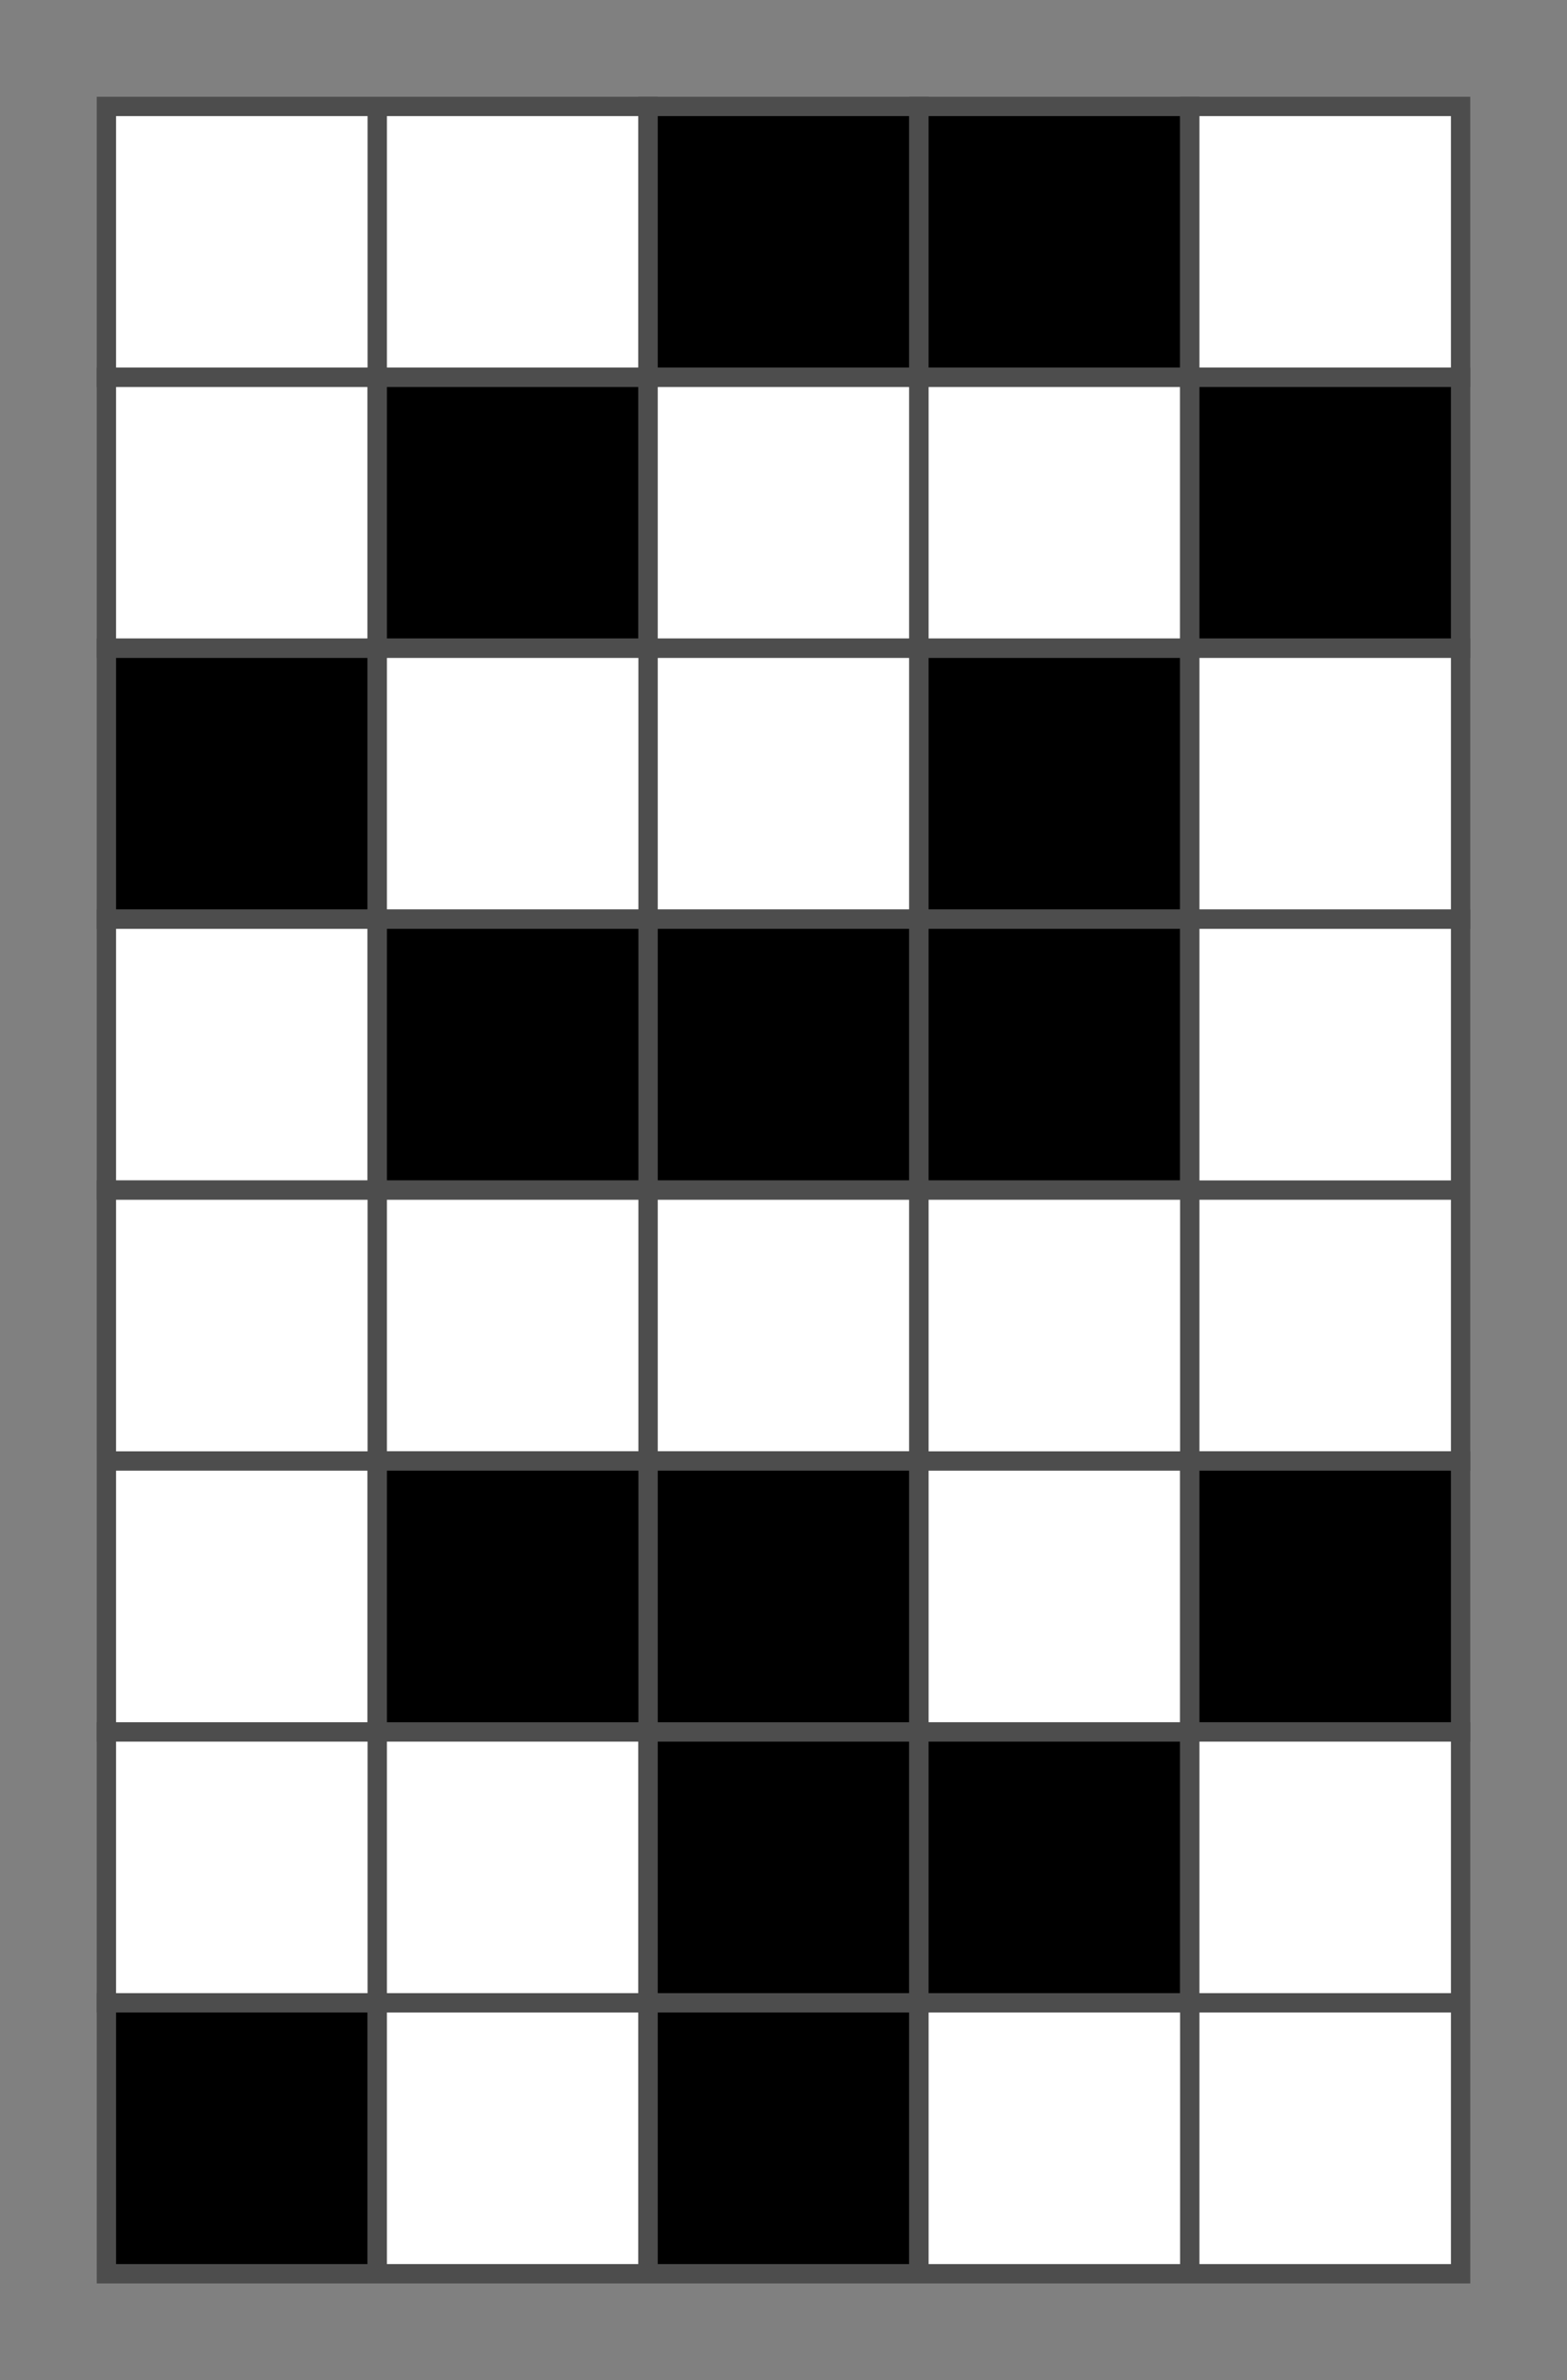
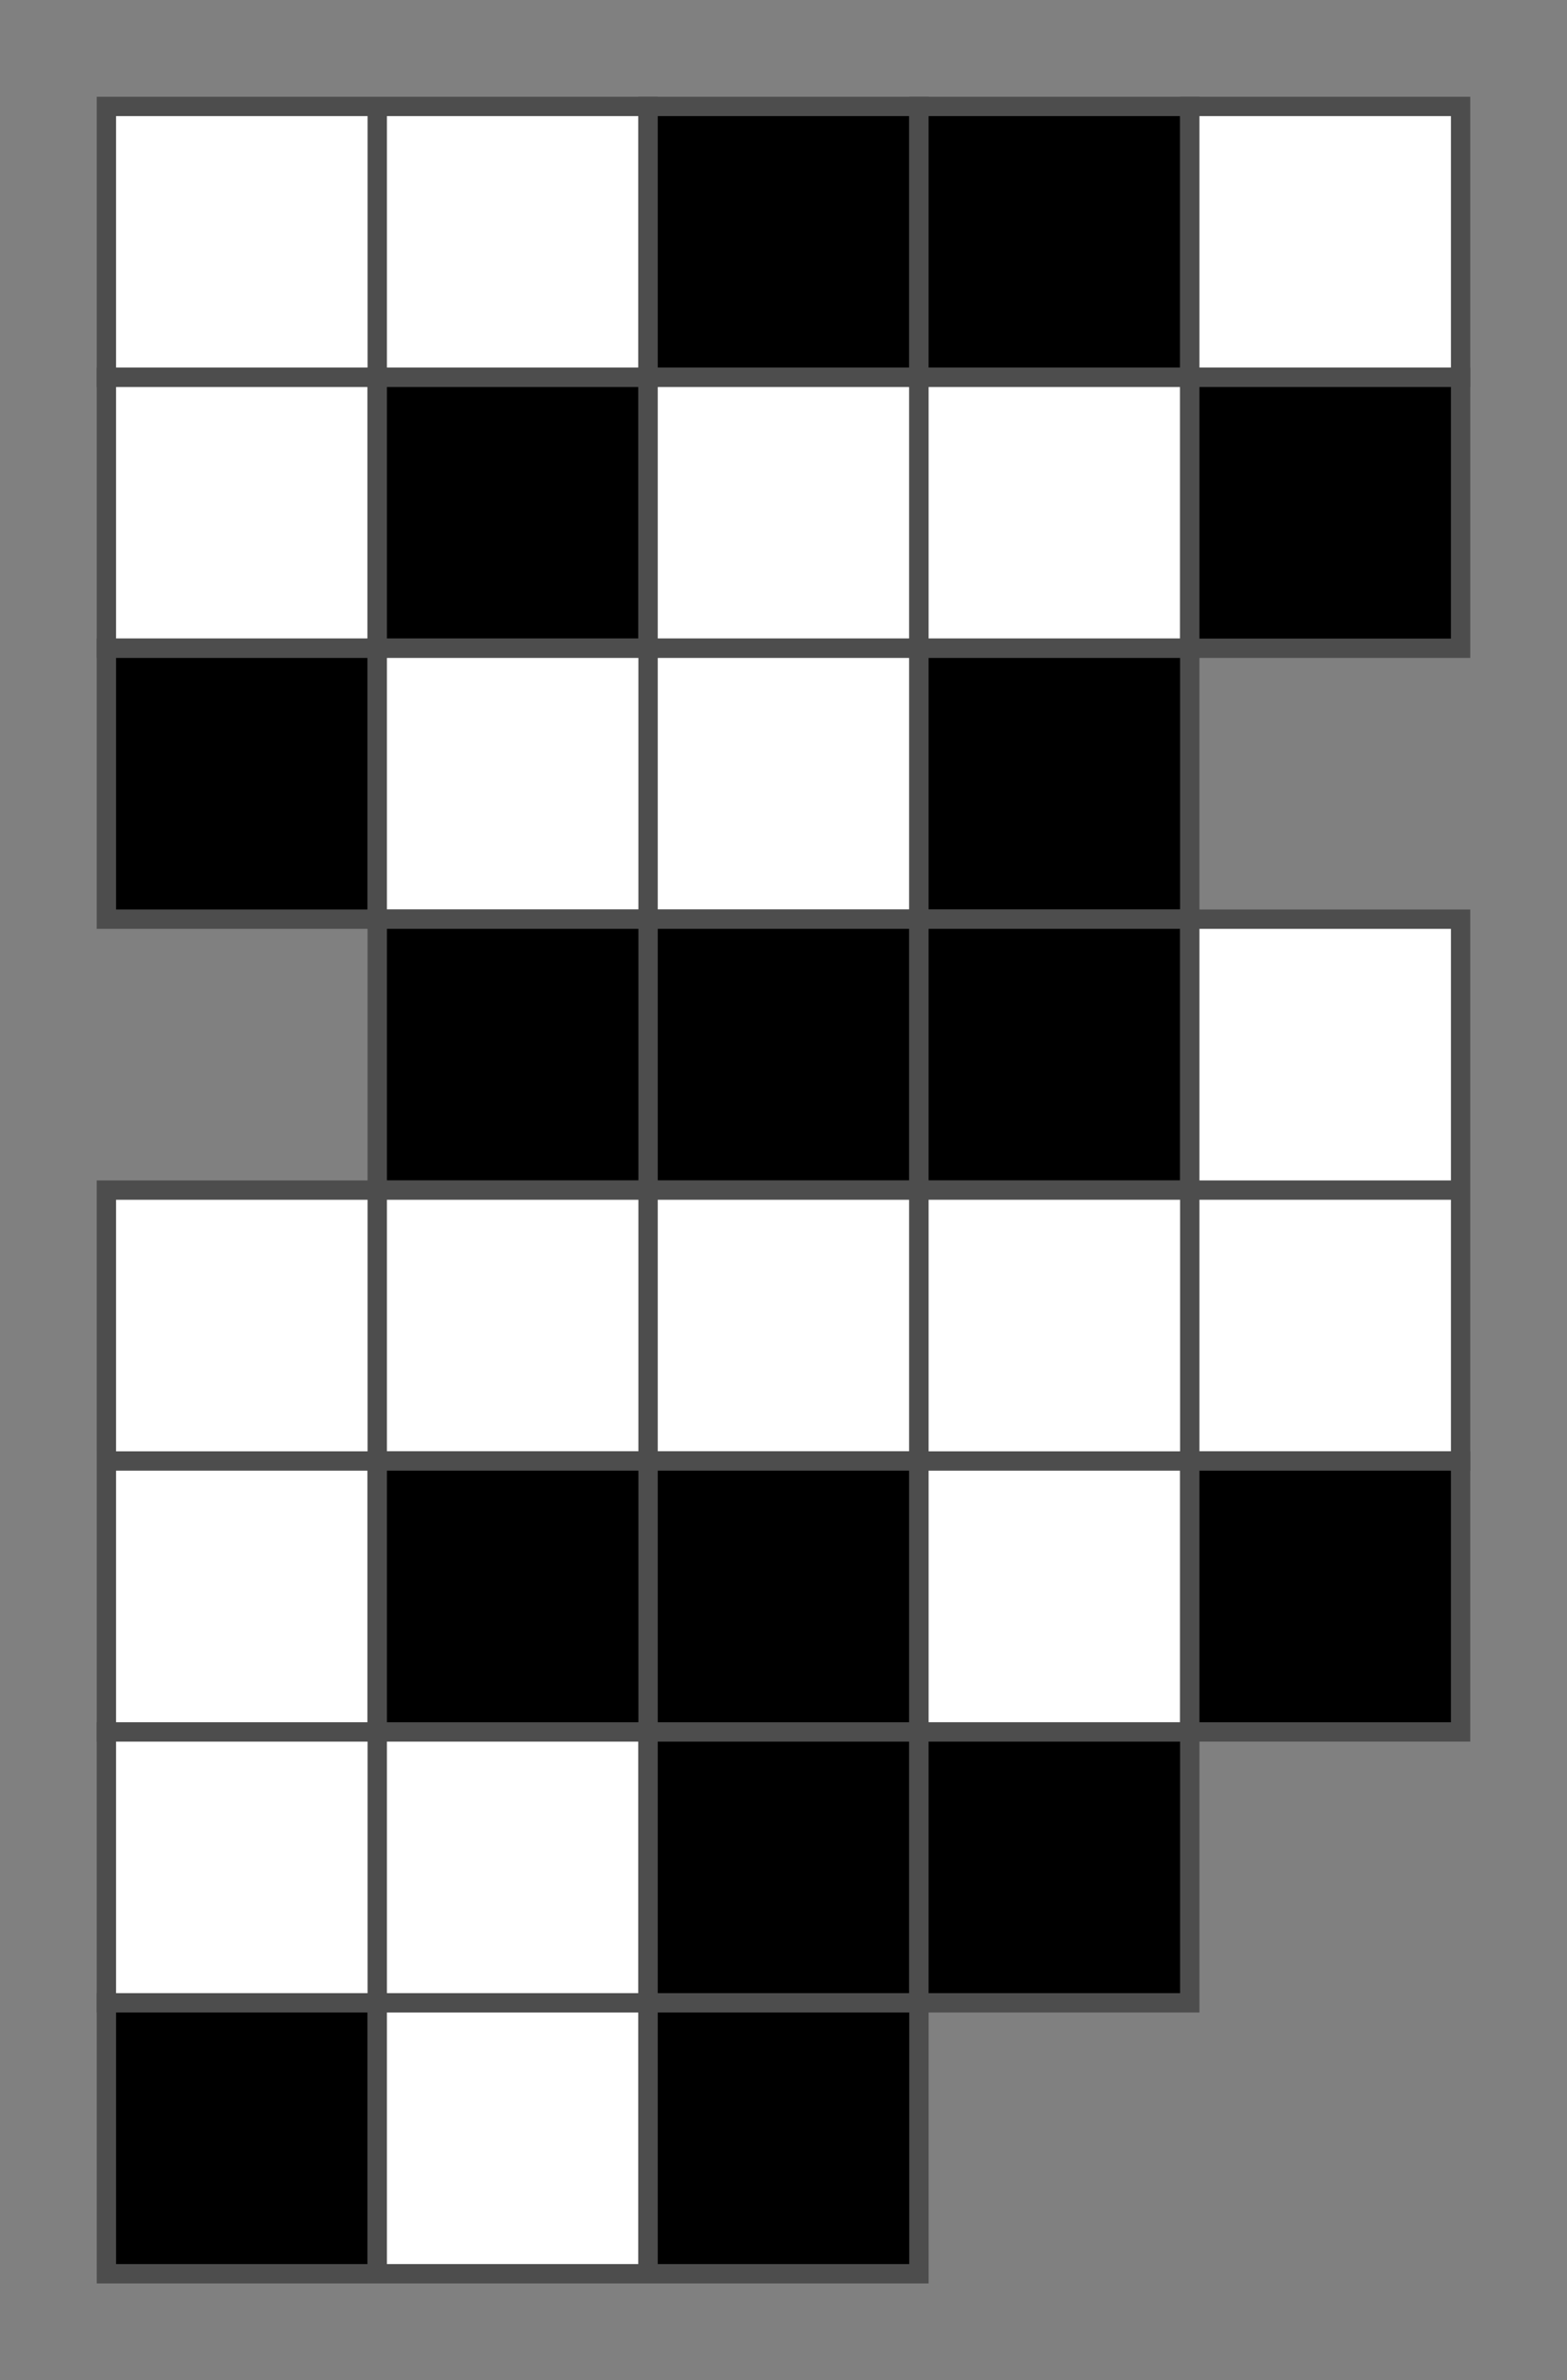
<svg xmlns="http://www.w3.org/2000/svg" width="162" height="246" viewBox="0 0 162 246">
  <rect x="0" y="0" width="162" height="246" fill="#808080" stroke="none" />
  <g stroke="#4d4d4d" stroke-width="2">
    <path fill="#fff" d="M11 11h28v28H11zm28 0h28v28H39z" />
    <path d="M67 11h28v28H67z" />
    <path fill="#fff" d="M11 39h28v28H11z" />
    <path d="M39 39h28v28H39z" />
    <path fill="#fff" d="M67 39h28v28H67z" />
    <path d="M11 67h28v28H11z" />
    <path fill="#fff" d="M39 67h28v28H39zm28 0h28v28H67z" />
    <path d="M95 11h28v28H95z" />
    <path fill="#fff" d="M123 11h28v28h-28zM95 39h28v28H95z" />
    <path d="M123 39h28v28h-28zM95 67h28v28H95z" />
-     <path fill="#fff" d="M123 67h28v28h-28zM11 95h28v28H11z" />
    <path d="M39 95h28v28H39zm28 0h28v28H67z" />
    <path fill="#fff" d="M11 123h28v28H11zm28 0h28v28H39zm28 0h28v28H67zm-56 28h28v28H11z" />
    <path d="M39 151h28v28H39zm28 0h28v28H67zm28-56h28v28H95z" />
    <path fill="#fff" d="M123 95h28v28h-28zm-28 28h28v28H95zm28 0h28v28h-28zm-28 28h28v28H95z" />
    <path d="M123 151h28v28h-28z" />
    <path fill="#fff" d="M11 179h28v28H11zm28 0h28v28H39z" />
    <path d="M67 179h28v28H67zm-56 28h28v28H11z" />
    <path fill="#fff" d="M39 207h28v28H39z" />
    <path d="M67 207h28v28H67zm28-28h28v28H95z" />
-     <path fill="#fff" d="M123 179h28v28h-28zm-28 28h28v28H95zm28 0h28v28h-28z" />
  </g>
</svg>